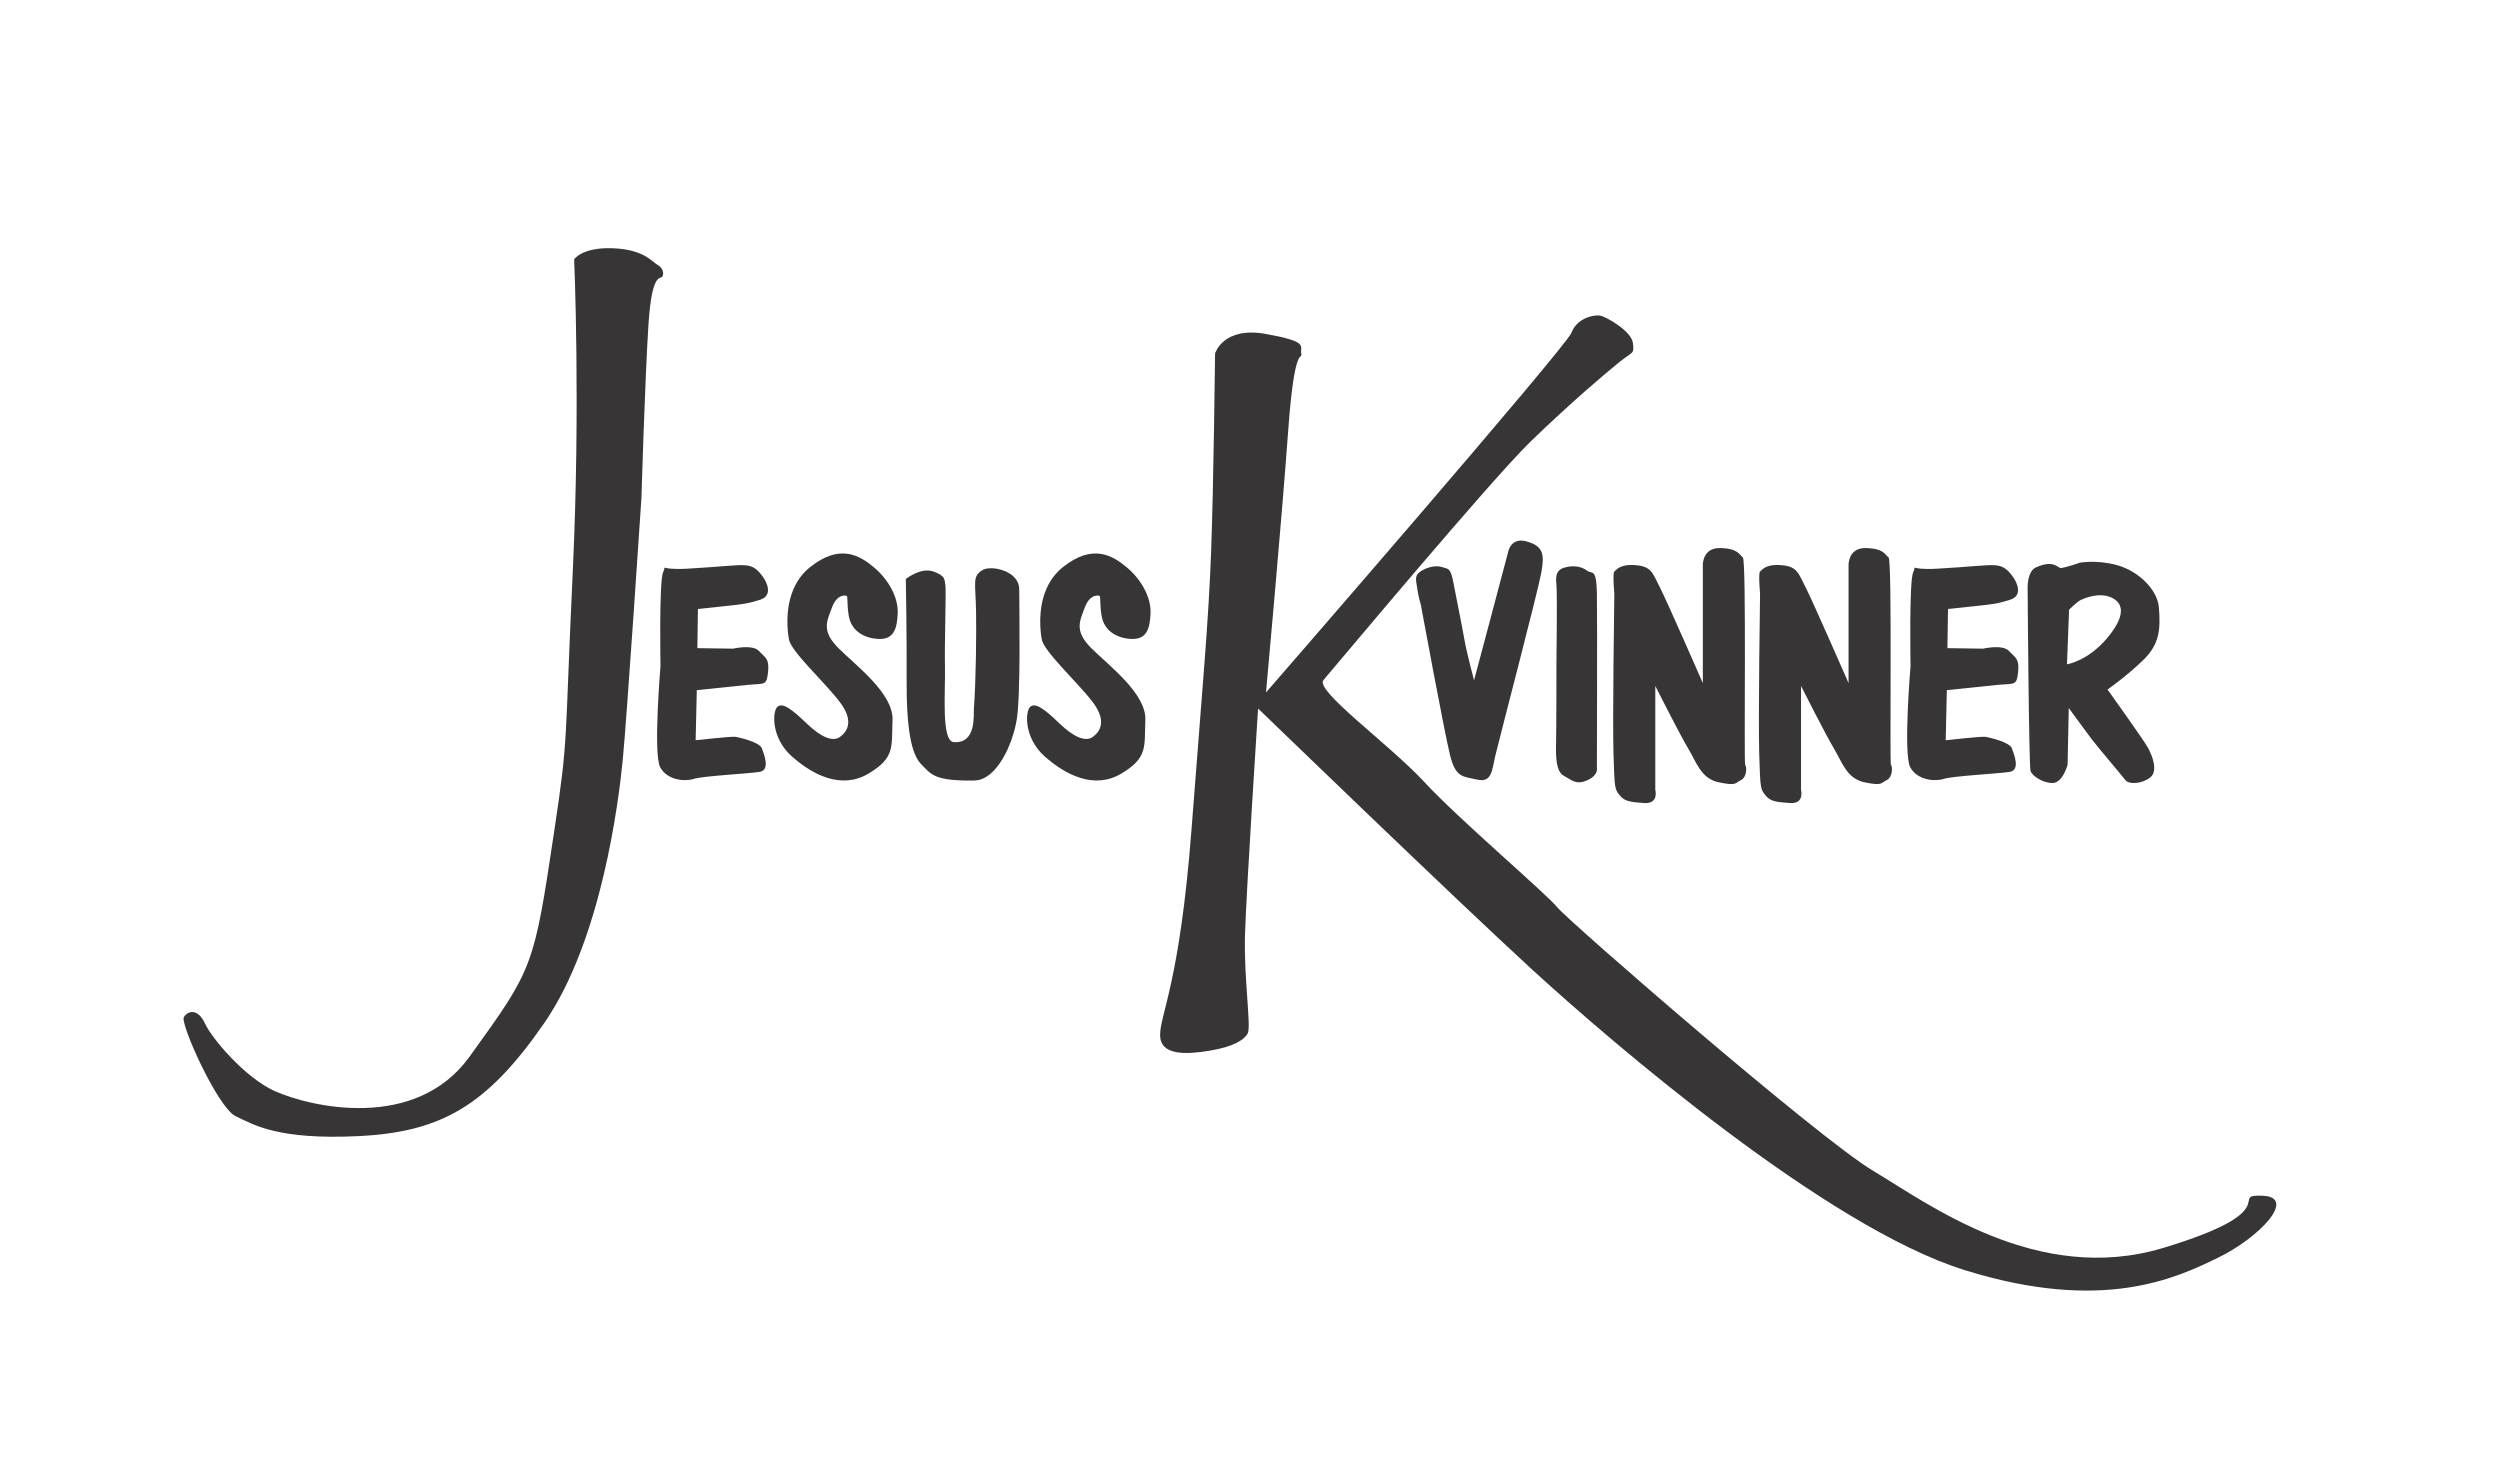
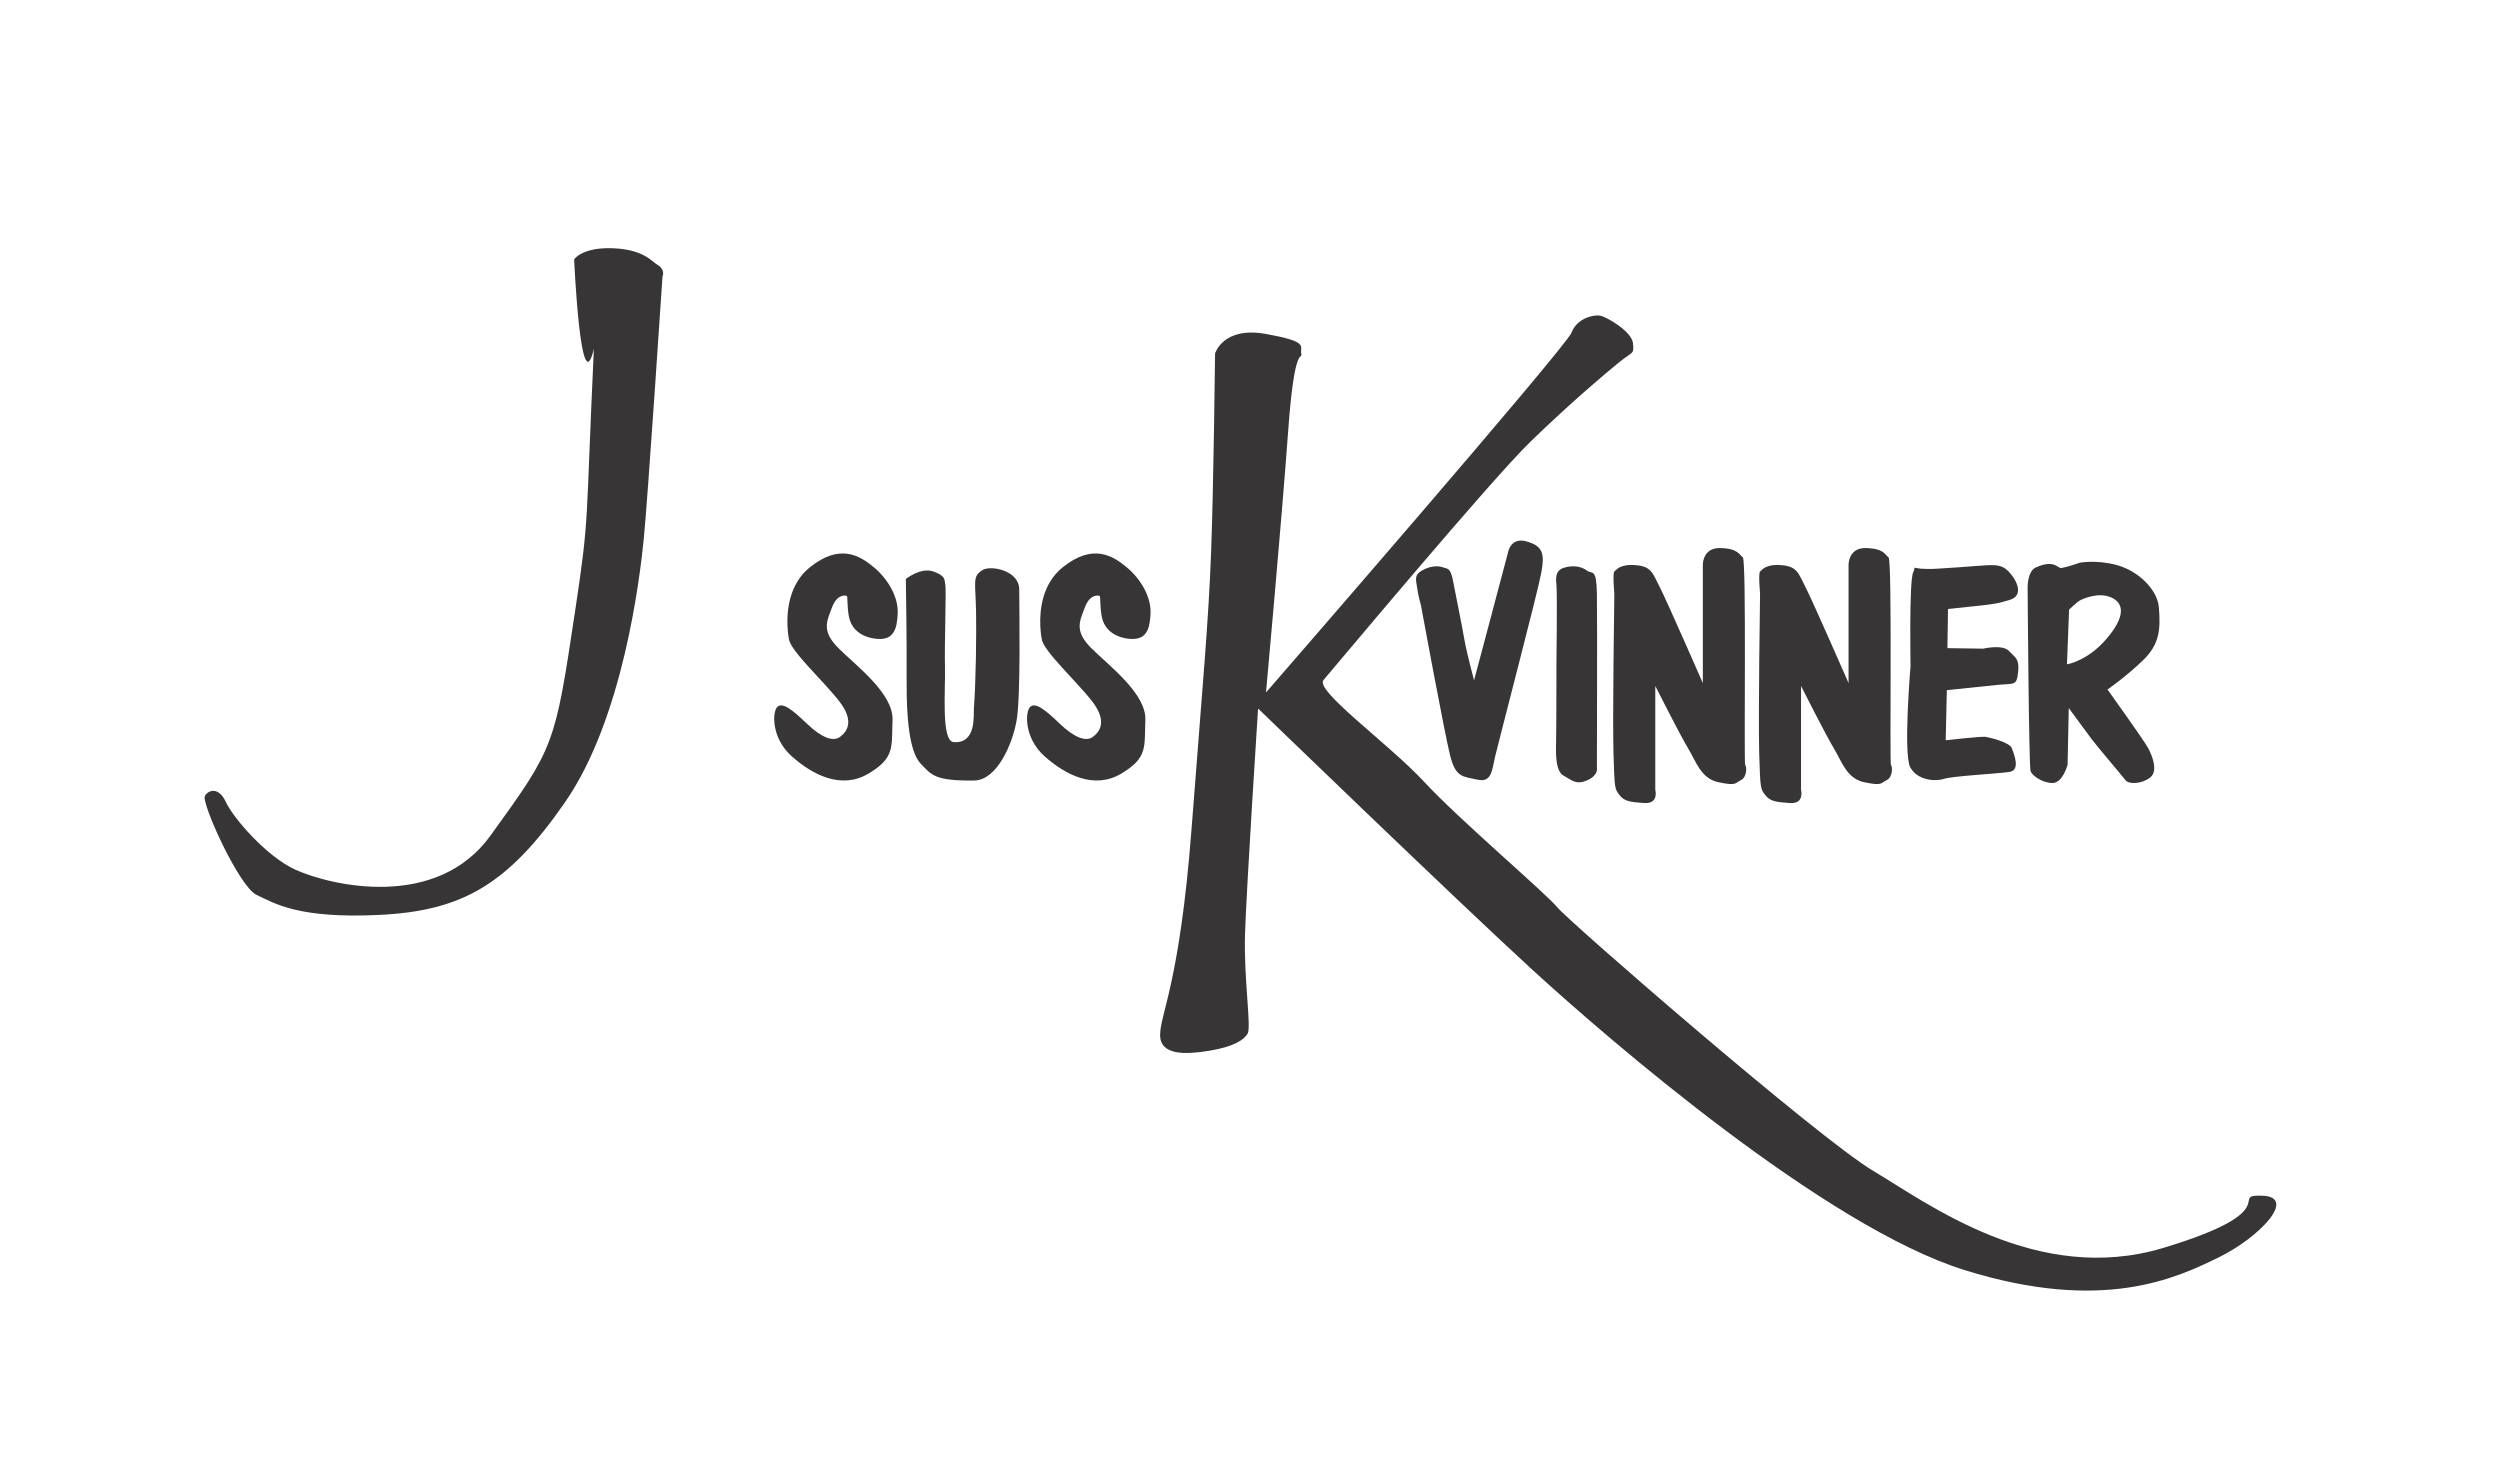
<svg xmlns="http://www.w3.org/2000/svg" viewBox="0 0 377.947 221.82" height="221.82" width="377.947" xml:space="preserve" id="svg2">
  <defs id="defs6">
    <clipPath id="clipPath18">
      <path id="path16" d="M 0,166.365 H 283.46 V 0 H 0 Z" />
    </clipPath>
  </defs>
  <g transform="matrix(1.333,0,0,-1.333,0,221.82)" id="g10">
    <g id="g12">
      <g clip-path="url(#clipPath18)" id="g14">
        <g transform="translate(65.116,136.989)" id="g20">
-           <path id="path22" style="fill:#373535;fill-opacity:1;fill-rule:nonzero;stroke:none" d="m 0,0 c 0,0 0.864,1.393 4.381,1.263 3.516,-0.132 4.444,-1.529 5.041,-1.86 0.599,-0.33 0.796,-0.93 0.599,-1.328 C 9.822,-2.321 8.829,-1.26 8.43,-7.366 8.03,-13.471 7.634,-27.013 7.634,-27.013 c 0,0 -1.664,-25.148 -2.127,-29.793 -0.463,-4.644 -2.387,-20.37 -8.892,-29.794 -6.505,-9.424 -11.737,-12.367 -21.027,-12.83 -9.293,-0.463 -12.001,1.336 -13.992,2.266 -1.991,0.931 -6.324,10.509 -5.858,11.236 0.465,0.735 1.594,0.996 2.389,-0.727 0.796,-1.73 4.556,-6.156 7.905,-7.666 3.982,-1.789 15.944,-4.628 22.091,3.883 7.292,10.096 7.292,10.096 9.635,25.717 1.624,10.794 1.134,9.126 2.091,29.49 C 0.729,-16.519 0,0 0,0" />
+           <path id="path22" style="fill:#373535;fill-opacity:1;fill-rule:nonzero;stroke:none" d="m 0,0 c 0,0 0.864,1.393 4.381,1.263 3.516,-0.132 4.444,-1.529 5.041,-1.86 0.599,-0.33 0.796,-0.93 0.599,-1.328 c 0,0 -1.664,-25.148 -2.127,-29.793 -0.463,-4.644 -2.387,-20.37 -8.892,-29.794 -6.505,-9.424 -11.737,-12.367 -21.027,-12.83 -9.293,-0.463 -12.001,1.336 -13.992,2.266 -1.991,0.931 -6.324,10.509 -5.858,11.236 0.465,0.735 1.594,0.996 2.389,-0.727 0.796,-1.73 4.556,-6.156 7.905,-7.666 3.982,-1.789 15.944,-4.628 22.091,3.883 7.292,10.096 7.292,10.096 9.635,25.717 1.624,10.794 1.134,9.126 2.091,29.49 C 0.729,-16.519 0,0 0,0" />
        </g>
        <g transform="translate(137.804,126.308)" id="g24">
          <path id="path26" style="fill:#373535;fill-opacity:1;fill-rule:nonzero;stroke:none" d="M 0,0 C 0,0 0.89,3.111 5.776,2.223 10.663,1.333 9.622,0.886 9.774,0 9.921,-0.887 9.03,1.483 8.294,-8.736 7.554,-18.957 5.776,-38.435 5.776,-38.435 c 0,0 34.065,39.197 34.657,40.816 0.589,1.619 2.515,2.066 3.255,1.916 0.745,-0.151 3.557,-1.778 3.704,-3.11 0.146,-1.335 0.005,-0.891 -1.625,-2.222 -1.631,-1.334 -5.334,-4.446 -9.928,-8.888 -4.59,-4.44 -22.51,-25.918 -23.543,-27.102 -1.041,-1.182 7.447,-7.26 11.424,-11.553 3.976,-4.296 13.754,-12.591 15.084,-14.216 1.33,-1.631 29.621,-26.202 35.843,-29.902 6.217,-3.702 18.624,-13.032 32.875,-8.739 14.254,4.298 7.256,6.074 11.256,5.924 4,-0.144 -0.297,-4.732 -5.035,-7.034 -4.74,-2.295 -13.029,-6.294 -28.73,-1.403 -15.701,4.88 -40.137,25.917 -49.022,34.057 -8.887,8.145 -31.115,29.636 -31.115,29.636 0,0 -1.33,-20.586 -1.481,-25.622 -0.149,-5.037 0.737,-10.519 0.295,-11.257 -0.444,-0.738 -1.627,-1.483 -4.295,-1.928 -2.667,-0.443 -5.628,-0.588 -5.628,1.778 0,2.371 2.222,5.929 3.556,23.257 1.333,17.325 1.927,23.564 2.223,31.408 C -0.16,-14.769 0,0 0,0" />
        </g>
        <g transform="translate(74.909,90.875)" id="g28">
-           <path id="path30" style="fill:#373535;fill-opacity:1;fill-rule:nonzero;stroke:none" d="m 0,0 c 0,0 -0.178,9.669 0.304,10.648 0.48,0.979 -0.76,0.197 2.766,0.389 3.525,0.198 5.487,0.456 6.465,0.391 0.979,-0.062 1.436,-0.456 2.024,-1.24 C 12.146,9.403 12.734,7.969 11.297,7.513 9.862,7.055 9.208,6.989 7.378,6.797 5.551,6.599 4.246,6.467 4.246,6.467 L 4.181,2.024 8.229,1.965 c 0,0 2.215,0.52 2.938,-0.263 0.72,-0.786 1.203,-0.85 1.026,-2.419 C 12.016,-2.283 11.819,-1.956 9.796,-2.15 7.771,-2.35 4.115,-2.739 4.115,-2.739 L 3.986,-8.42 c 0,0 4.113,0.455 4.504,0.391 0.391,-0.069 2.74,-0.591 3.004,-1.303 0.261,-0.721 0.978,-2.487 -0.264,-2.679 -1.238,-0.199 -6.464,-0.466 -7.442,-0.788 -0.98,-0.323 -3.006,-0.192 -3.82,1.31 C -0.845,-9.987 0,0 0,0" />
-         </g>
+           </g>
        <g transform="translate(89.47,93.948)" id="g32">
          <path id="path34" style="fill:#373535;fill-opacity:1;fill-rule:nonzero;stroke:none" d="m 0,0 c 0,0 -0.126,0.596 -0.162,1.502 -0.069,1.778 0.217,4.732 2.513,6.596 3.463,2.806 5.752,1.305 7.316,0 C 11.231,6.791 12.41,4.766 12.342,2.938 12.277,1.111 11.887,-0.128 10.058,0 8.229,0.128 7.247,1.108 6.922,2.089 6.599,3.071 6.666,4.716 6.599,4.837 6.532,4.963 5.484,5.156 4.898,3.59 4.313,2.022 3.655,0.919 5.616,-1.044 c 1.961,-1.96 6.267,-5.157 6.138,-8.162 -0.129,-3.012 0.329,-4.253 -2.741,-6.078 -3.069,-1.825 -6.335,-0.126 -8.684,1.965 -2.351,2.089 -2.218,5.093 -1.632,5.615 0.586,0.525 1.634,-0.265 3.331,-1.896 1.696,-1.63 3.003,-2.093 3.786,-1.502 0.785,0.588 1.63,1.761 -0.065,3.982 C 4.051,-4.896 0.153,-1.359 0,0" />
        </g>
        <g transform="translate(118.144,93.948)" id="g36">
          <path id="path38" style="fill:#373535;fill-opacity:1;fill-rule:nonzero;stroke:none" d="m 0,0 c 0,0 -0.125,0.596 -0.162,1.502 -0.069,1.778 0.216,4.732 2.514,6.596 3.462,2.806 5.75,1.305 7.315,0 C 11.231,6.791 12.41,4.766 12.342,2.938 12.277,1.111 11.887,-0.128 10.058,0 8.229,0.128 7.247,1.108 6.923,2.089 6.599,3.071 6.664,4.716 6.599,4.837 6.532,4.963 5.484,5.156 4.898,3.59 4.313,2.022 3.655,0.919 5.616,-1.044 c 1.961,-1.96 6.268,-5.157 6.137,-8.162 -0.128,-3.012 0.328,-4.253 -2.741,-6.078 -3.068,-1.825 -6.334,-0.126 -8.685,1.965 -2.349,2.089 -2.215,5.093 -1.63,5.615 0.586,0.525 1.634,-0.265 3.331,-1.896 1.696,-1.63 3.003,-2.093 3.786,-1.502 0.785,0.588 1.631,1.761 -0.065,3.982 C 4.051,-4.896 0.153,-1.359 0,0" />
        </g>
        <g transform="translate(102.732,100.739)" id="g40">
          <path id="path42" style="fill:#373535;fill-opacity:1;fill-rule:nonzero;stroke:none" d="m 0,0 c 0,0 1.7,1.372 3.135,0.85 1.436,-0.521 1.211,-0.933 1.34,-1.458 0.129,-0.521 -0.102,-6.678 -0.036,-9.367 0.066,-2.692 -0.454,-8.423 0.996,-8.523 2.584,-0.183 2.23,3.031 2.283,3.783 0.243,3.311 0.29,8.577 0.249,10.929 -0.055,3.473 -0.46,4.049 0.719,4.798 0.918,0.586 4.176,-0.031 4.176,-2.186 0,-2.156 0.181,-11.896 -0.279,-14.744 -0.46,-2.846 -2.283,-6.89 -4.804,-6.933 -4.598,-0.075 -4.904,0.712 -6.015,1.823 -1.112,1.111 -1.713,3.892 -1.674,9.797 C 0.121,-6.74 0,0 0,0" />
        </g>
        <g transform="translate(216.68,90.875)" id="g44">
          <path id="path46" style="fill:#373535;fill-opacity:1;fill-rule:nonzero;stroke:none" d="m 0,0 c 0,0 -0.176,9.669 0.305,10.648 0.478,0.979 -0.76,0.197 2.763,0.389 3.526,0.198 5.491,0.456 6.469,0.391 0.977,-0.062 1.434,-0.456 2.024,-1.24 C 12.148,9.403 12.732,7.969 11.297,7.513 9.863,7.055 9.209,6.989 7.379,6.797 5.549,6.599 4.248,6.467 4.248,6.467 L 4.182,2.024 8.23,1.965 c 0,0 2.217,0.52 2.934,-0.263 0.725,-0.786 1.205,-0.85 1.031,-2.419 C 12.016,-2.283 11.82,-1.956 9.797,-2.15 7.773,-2.35 4.115,-2.739 4.115,-2.739 L 3.988,-8.42 c 0,0 4.112,0.455 4.502,0.391 0.391,-0.069 2.742,-0.591 3.002,-1.303 0.264,-0.721 0.981,-2.487 -0.26,-2.679 -1.24,-0.199 -6.466,-0.466 -7.443,-0.788 -0.978,-0.323 -3.006,-0.192 -3.822,1.31 C -0.844,-9.987 0,0 0,0" />
        </g>
        <g transform="translate(167.176,89.249)" id="g48">
          <path id="path50" style="fill:#373535;fill-opacity:1;fill-rule:nonzero;stroke:none" d="m 0,0 c 0.055,0.161 3.844,14.472 3.844,14.472 0,0 0.267,1.814 2.133,1.277 C 7.848,15.216 8.004,14.312 7.631,12.227 7.26,10.146 2.773,-6.994 2.4,-8.596 c -0.373,-1.597 -0.373,-3.041 -2.029,-2.666 -1.654,0.368 -2.455,0.209 -3.094,2.772 -0.64,2.564 -3.308,17.034 -3.308,17.034 0,0 -0.323,1.123 -0.428,1.976 -0.109,0.853 -0.379,1.389 0.529,1.921 0.912,0.536 1.817,0.586 2.405,0.373 0.587,-0.214 0.859,-0.004 1.177,-1.71 C -2.029,9.399 -1.385,6.306 -1.119,4.753 -0.857,3.206 0,0 0,0" />
        </g>
        <g transform="translate(176.519,91.172)" id="g52">
          <path id="path54" style="fill:#373535;fill-opacity:1;fill-rule:nonzero;stroke:none" d="m 0,0 c 0,0 0.105,7.958 0,8.919 -0.109,0.961 -0.053,1.705 1.016,1.973 1.062,0.266 1.869,0.054 2.453,-0.373 0.586,-0.427 1.068,0.323 1.121,-2.561 0.051,-2.884 0,-19.813 0,-19.813 0,0 0.213,-0.814 -1.069,-1.391 -1.281,-0.584 -1.763,0.005 -2.669,0.487 -0.907,0.479 -0.932,2.134 -0.891,3.792 C 0,-7.313 0,0 0,0" />
        </g>
        <g transform="translate(183.086,99.074)" id="g56">
          <path id="path58" style="fill:#373535;fill-opacity:1;fill-rule:nonzero;stroke:none" d="M 0,0 C 0,0 -0.211,2.348 0,2.51 0.213,2.671 0.588,3.381 2.402,3.238 4.215,3.097 4.326,2.348 5.127,0.8 c 0.799,-1.544 4.91,-10.94 4.91,-10.94 V 3.256 c 0,0 -0.055,1.973 1.975,1.92 2.031,-0.047 2.133,-0.744 2.562,-1.062 0.428,-0.324 0.104,-23.496 0.266,-23.551 0.162,-0.054 0.267,-1.331 -0.479,-1.706 -0.75,-0.37 -0.48,-0.66 -2.507,-0.249 -2.032,0.406 -2.567,2.33 -3.473,3.826 -0.908,1.495 -3.736,7.101 -3.736,7.101 v -11.782 c 0,0 0.431,-1.594 -1.231,-1.497 -1.654,0.104 -2.297,0.214 -2.828,0.909 -0.537,0.689 -0.565,0.689 -0.684,4.749 C -0.211,-14.025 0,0 0,0" />
        </g>
        <g transform="translate(199.613,99.074)" id="g60">
          <path id="path62" style="fill:#373535;fill-opacity:1;fill-rule:nonzero;stroke:none" d="M 0,0 C 0,0 -0.211,2.348 0,2.51 0.217,2.671 0.588,3.381 2.404,3.238 4.217,3.097 4.326,2.348 5.129,0.8 5.926,-0.744 10.037,-10.14 10.037,-10.14 V 3.256 c 0,0 -0.053,1.973 1.977,1.92 2.029,-0.047 2.131,-0.744 2.56,-1.062 0.428,-0.324 0.106,-23.496 0.27,-23.551 0.158,-0.054 0.267,-1.331 -0.483,-1.706 -0.746,-0.37 -0.474,-0.66 -2.506,-0.249 -2.031,0.406 -2.566,2.33 -3.472,3.826 -0.906,1.495 -3.737,7.101 -3.737,7.101 v -11.782 c 0,0 0.43,-1.594 -1.228,-1.497 -1.656,0.104 -2.295,0.214 -2.832,0.909 -0.533,0.689 -0.565,0.689 -0.684,4.749 C -0.211,-14.025 0,0 0,0" />
        </g>
        <g transform="translate(234.66,97.264)" id="g64">
          <path id="path66" style="fill:#373535;fill-opacity:1;fill-rule:nonzero;stroke:none" d="m 0,0 -0.24,-6.197 c 0,0 2.349,0.344 4.564,2.979 2.018,2.402 1.971,3.939 0.432,4.612 C 4.063,1.698 3.305,1.671 2.672,1.543 1.91,1.394 1.33,1.099 1.33,1.099 0.949,0.938 0,0 0,0 m 1.195,5.318 c 0,0 1.883,0.378 4.25,-0.27 C 7.811,4.402 10.01,2.306 10.182,0.276 10.391,-2.257 10.258,-3.94 8.361,-5.765 6.465,-7.592 4.359,-9.059 4.359,-9.059 c 0,0 4.127,-5.751 4.602,-6.633 0.475,-0.876 1.146,-2.571 0.271,-3.314 -0.878,-0.74 -2.435,-0.859 -2.843,-0.327 -0.403,0.529 -3.176,3.781 -3.785,4.59 -0.61,0.809 -2.641,3.586 -2.641,3.586 l -0.133,-6.427 c 0,0 -0.545,-2.126 -1.762,-2.077 -1.214,0.048 -2.234,0.862 -2.435,1.329 -0.199,0.48 -0.336,20.843 -0.336,20.843 0,0 -0.037,1.839 0.93,2.274 2.078,0.942 2.486,-0.099 2.857,-0.061 0.621,0.063 2.111,0.594 2.111,0.594" />
        </g>
      </g>
    </g>
  </g>
</svg>